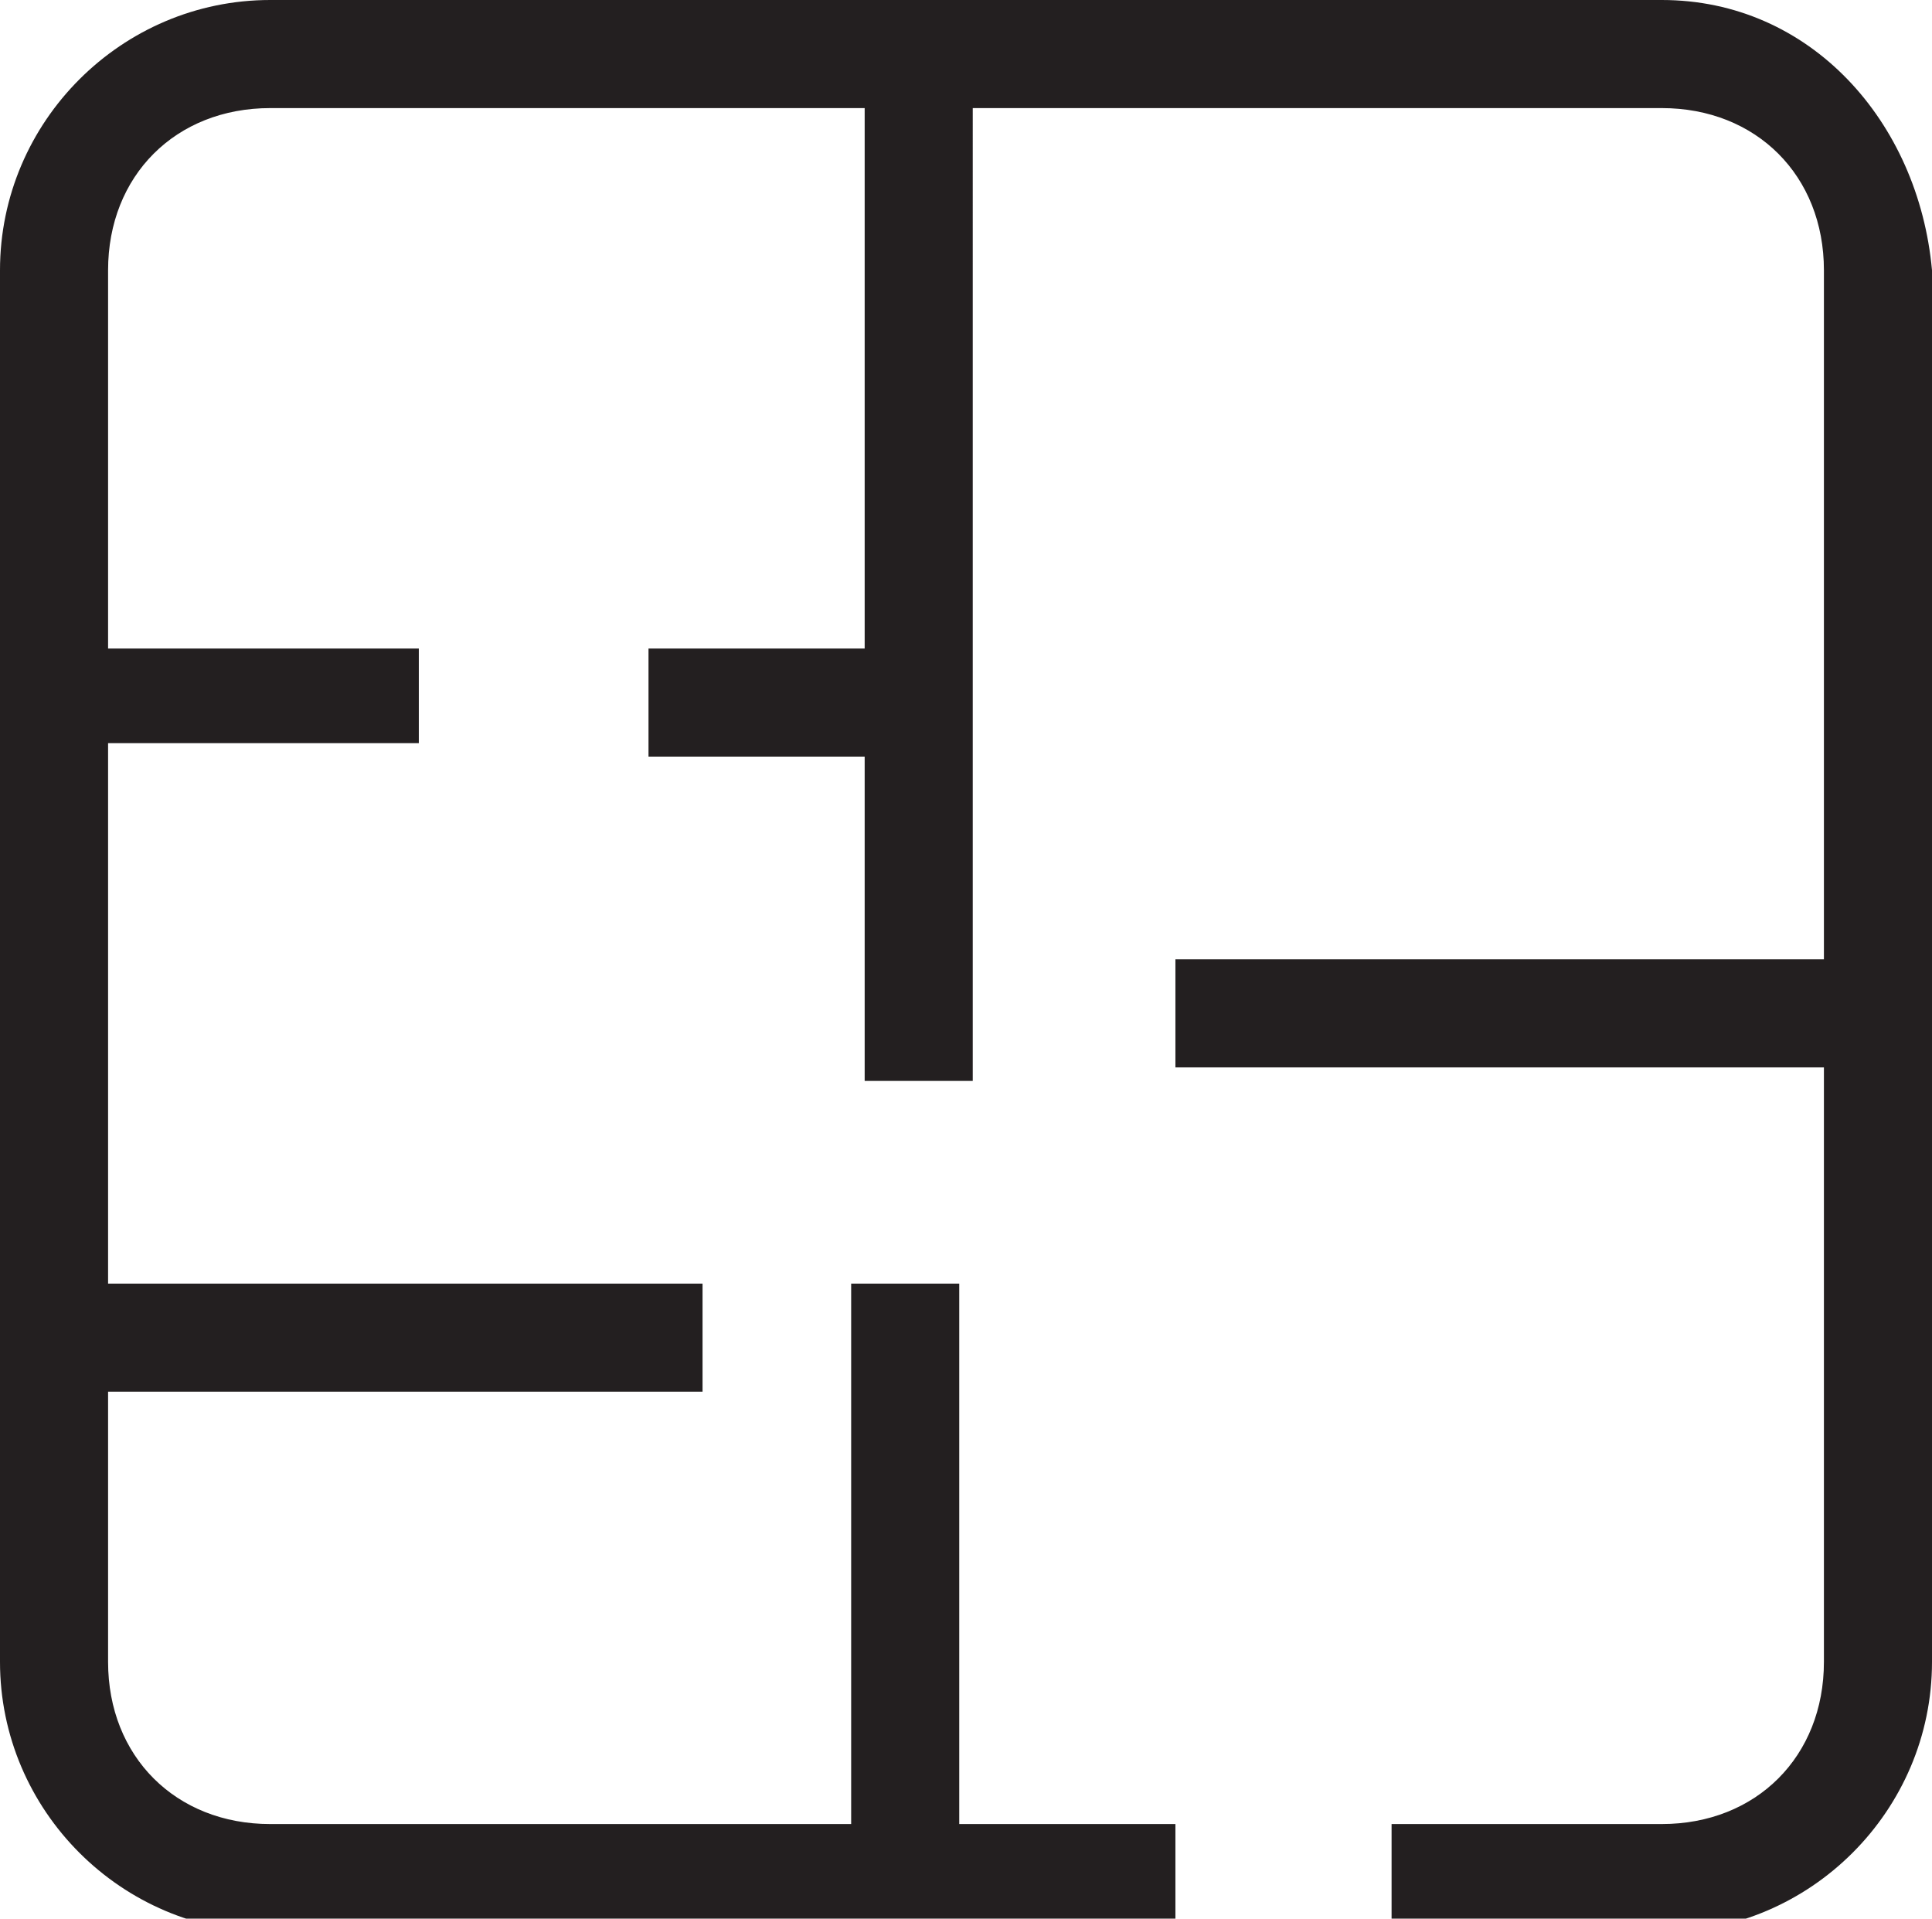
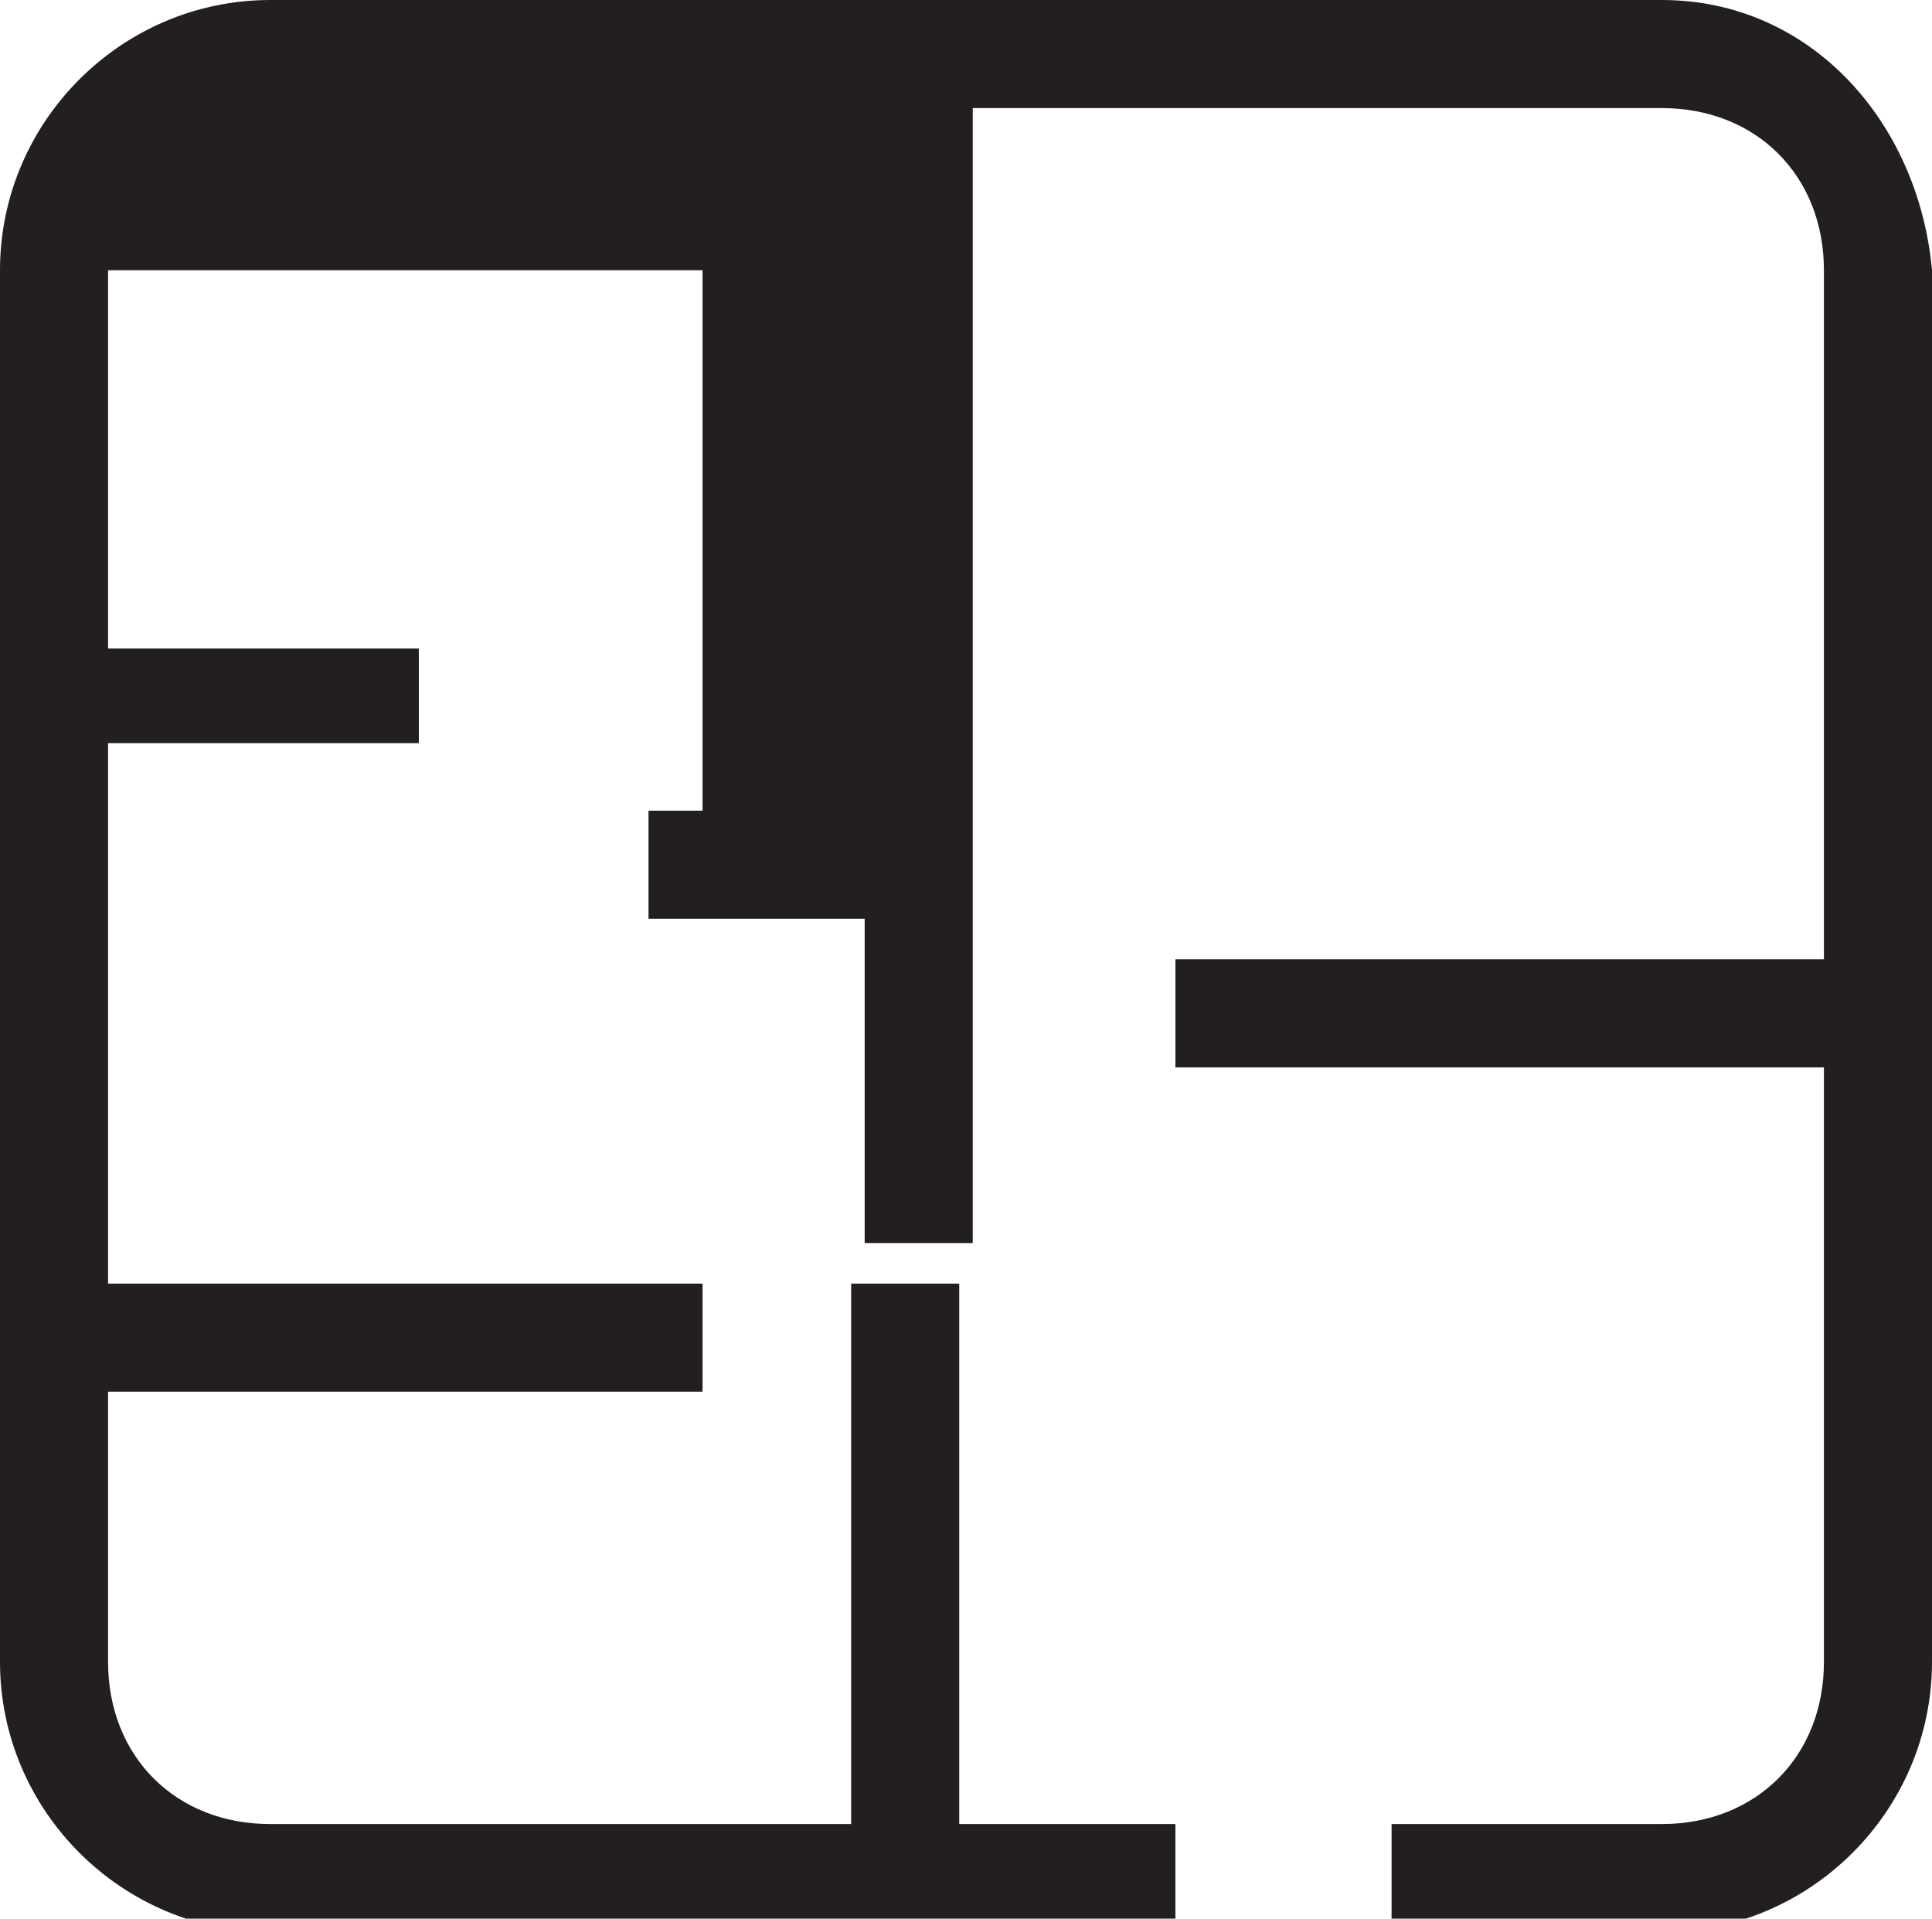
<svg xmlns="http://www.w3.org/2000/svg" width="14.3" height="14.2" viewBox="0 0 14.3 14.2">
-   <path fill="#231F20" d="M12.3,0H2C0.9,0,0,0.9,0,2v10.3c0,1.1,0.9,2,2,2h6.7v-0.8H7.1v-4H6.3v4H2c-0.7,0-1.2-0.5-1.2-1.2v-2h4.4V9.5  H0.8v-4h2.3V4.8H0.8V2c0-0.7,0.5-1.2,1.2-1.2h4.4v4H4.8v0.8h1.6v2.4h0.8V0.8h5.1c0.7,0,1.2,0.5,1.2,1.2v5.1H8.7v0.8h4.8v4.4  c0,0.7-0.5,1.2-1.2,1.2h-2v0.8h2c1.1,0,2-0.9,2-2V2C14.2,0.9,13.4,0,12.3,0z" />
+   <path fill="#231F20" d="M12.3,0H2C0.9,0,0,0.9,0,2v10.3c0,1.1,0.9,2,2,2h6.7v-0.8H7.1v-4H6.3v4H2c-0.7,0-1.2-0.5-1.2-1.2v-2h4.4V9.5  H0.8v-4h2.3V4.8H0.8V2h4.4v4H4.8v0.8h1.6v2.4h0.8V0.8h5.1c0.7,0,1.2,0.5,1.2,1.2v5.1H8.7v0.8h4.8v4.4  c0,0.7-0.5,1.2-1.2,1.2h-2v0.8h2c1.1,0,2-0.9,2-2V2C14.2,0.9,13.4,0,12.3,0z" />
</svg>